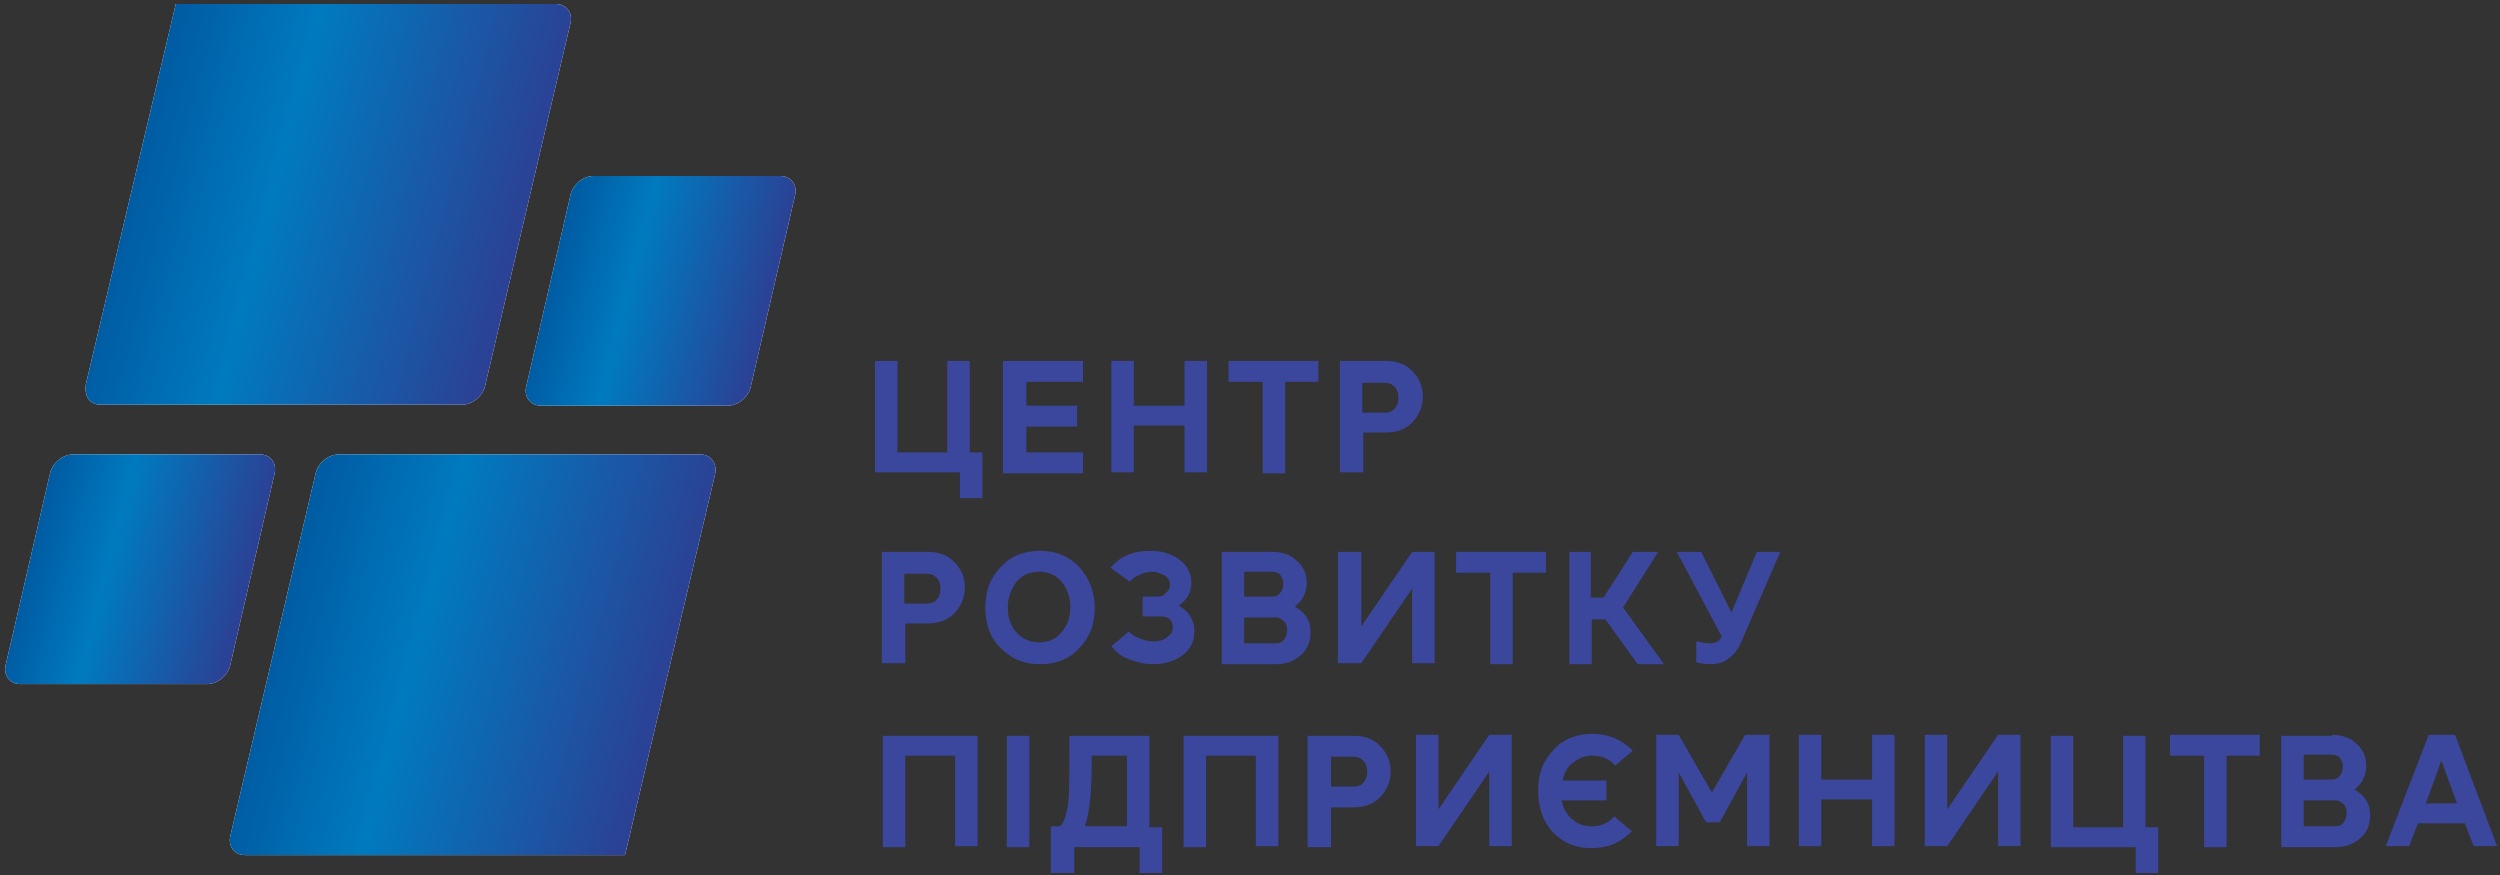
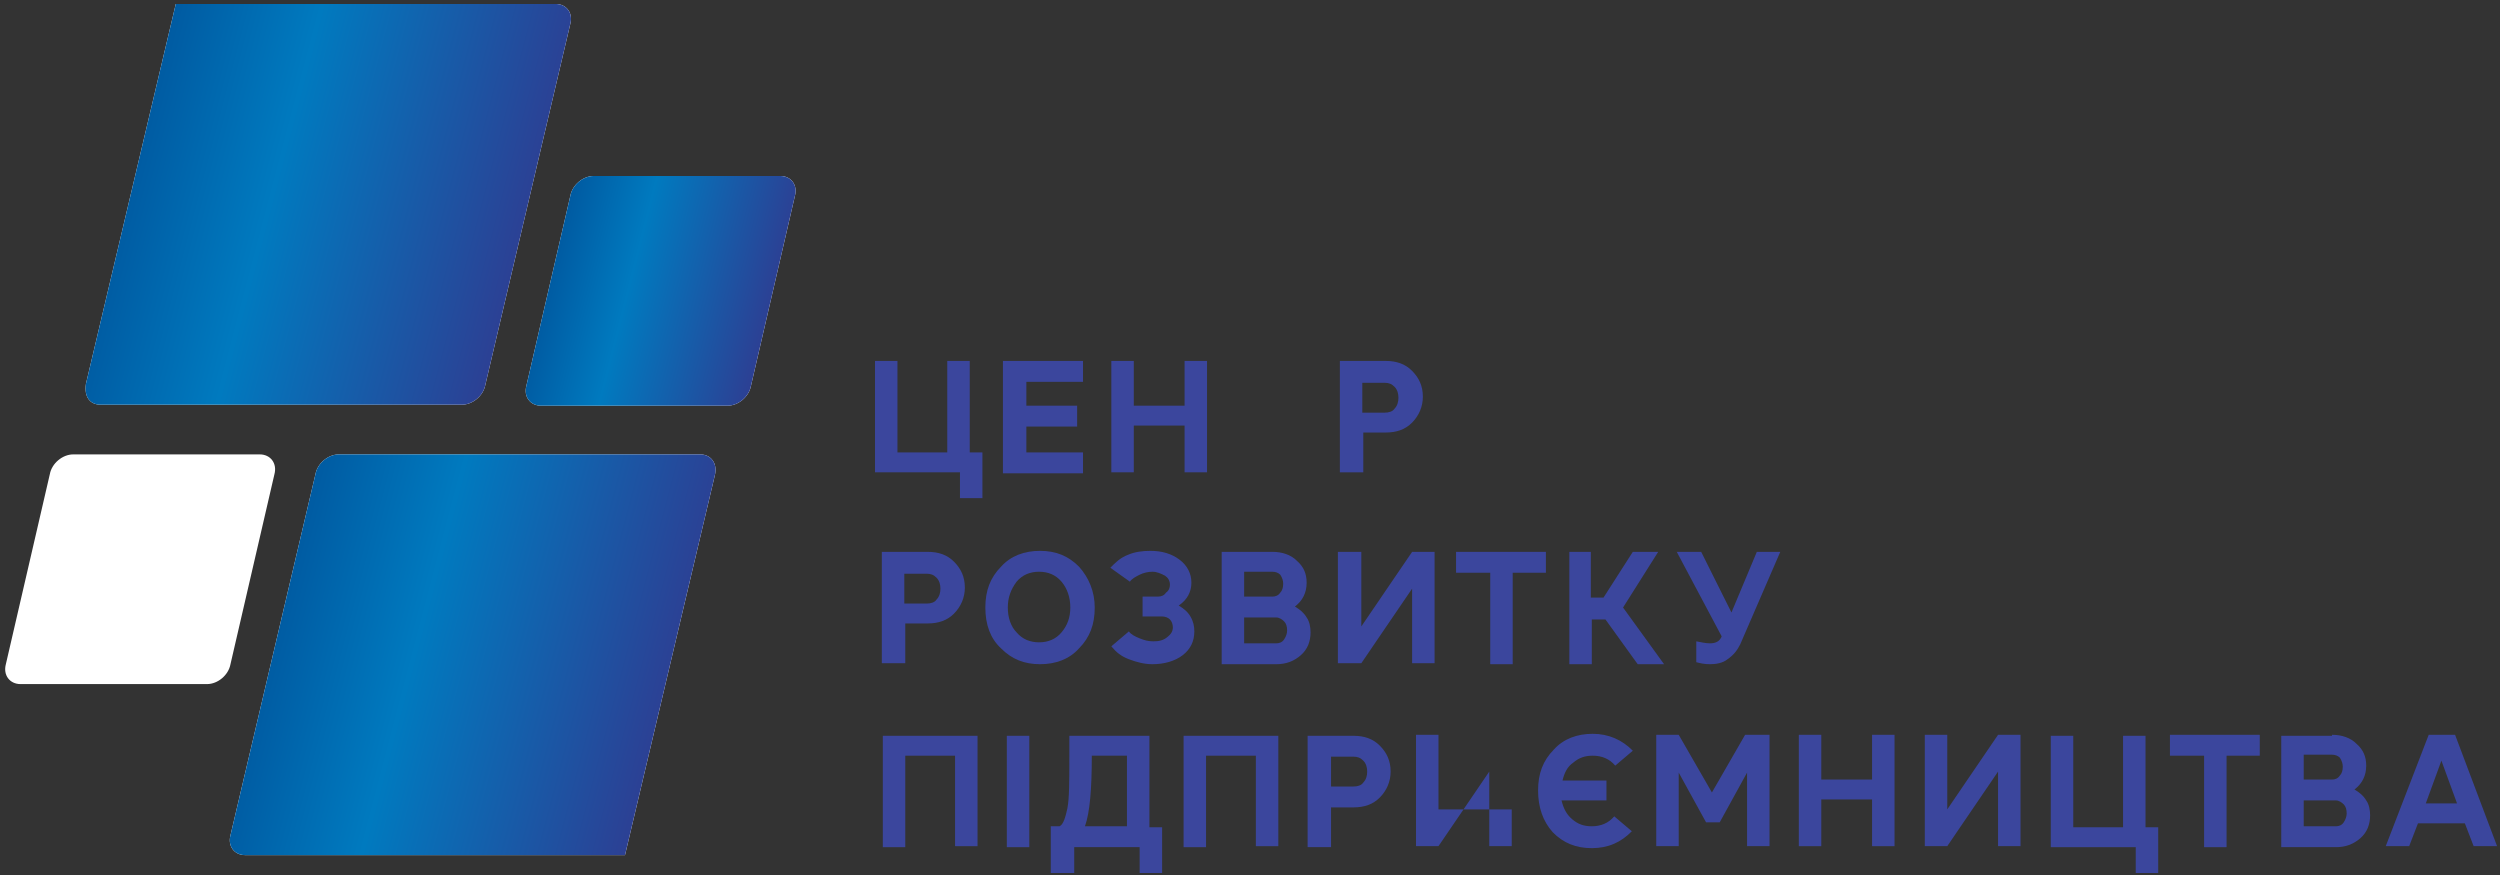
<svg xmlns="http://www.w3.org/2000/svg" width="200" height="70" viewBox="0 0 200 70" fill="none">
  <rect x="0" y="0" width="200" height="70" fill="#333333" stroke="none" />
  <g clip-path="url(#clip0_1_1244)">
    <path d="M8.047 32.375H36.953C37.812 32.375 38.672 31.659 38.828 30.784L45.625 1.909C45.859 1.034 45.312 0.318 44.453 0.318H14.062L6.875 30.704C6.719 31.739 7.187 32.375 8.047 32.375Z" fill="white" />
    <path d="M56.016 36.352H27.109C26.25 36.352 25.391 37.068 25.234 37.943L18.438 66.818C18.203 67.693 18.75 68.409 19.609 68.409H50L57.188 38.023C57.422 37.068 56.875 36.352 56.016 36.352Z" fill="white" />
    <path d="M21.953 37.943C22.188 37.068 21.641 36.352 20.781 36.352H5.859C5 36.352 4.141 37.068 3.984 37.943L0.469 53.136C0.234 54.011 0.781 54.727 1.641 54.727H16.562C17.422 54.727 18.281 54.011 18.438 53.136L21.953 37.943Z" fill="white" />
    <path d="M62.422 14.079H47.5C46.641 14.079 45.781 14.795 45.625 15.67L42.109 30.864C41.875 31.739 42.422 32.455 43.281 32.455H58.203C59.062 32.455 59.922 31.739 60.078 30.864L63.594 15.67C63.828 14.795 63.281 14.079 62.422 14.079Z" fill="white" />
    <path d="M70 37.864V28.875H71.797V36.193H75.781V28.875H77.578V36.193H78.594V39.852H76.797V37.784H70V37.864Z" fill="#3B469D" />
    <path d="M80.234 37.864V28.875H86.641V30.546H82.109V32.455H86.172V34.125H82.109V36.193H86.641V37.864H80.234Z" fill="#3B469D" />
    <path d="M90.703 28.875V32.455H94.766V28.875H96.562V37.784H94.766V34.045H90.703V37.784H88.906V28.875H90.703Z" fill="#3B469D" />
-     <path d="M98.281 30.546V28.875H105.469V30.546H102.813V37.864H101.016V30.546H98.281Z" fill="#3B469D" />
    <path d="M107.188 37.864V28.875H110.859C111.719 28.875 112.422 29.114 112.969 29.671C113.516 30.227 113.828 30.864 113.828 31.739C113.828 32.534 113.516 33.25 112.969 33.807C112.422 34.364 111.719 34.602 110.859 34.602H109.063V37.784H107.188V37.864ZM108.984 33.011H110.781C111.094 33.011 111.406 32.932 111.563 32.693C111.797 32.455 111.875 32.136 111.875 31.818C111.875 31.5 111.797 31.182 111.563 30.943C111.328 30.704 111.094 30.625 110.781 30.625H108.984V33.011Z" fill="#3B469D" />
    <path d="M70.547 53.136V44.148H74.219C75.078 44.148 75.781 44.386 76.328 44.943C76.875 45.5 77.188 46.136 77.188 47.011C77.188 47.807 76.875 48.523 76.328 49.08C75.781 49.636 75.078 49.875 74.219 49.875H72.422V53.057H70.547V53.136ZM72.344 48.284H74.141C74.453 48.284 74.766 48.205 74.922 47.966C75.156 47.727 75.234 47.409 75.234 47.091C75.234 46.773 75.156 46.455 74.922 46.216C74.688 45.977 74.453 45.898 74.141 45.898H72.344V48.284Z" fill="#3B469D" />
    <path d="M78.828 48.602C78.828 47.25 79.219 46.216 80.078 45.341C80.859 44.466 81.953 44.068 83.203 44.068C84.453 44.068 85.469 44.466 86.328 45.341C87.109 46.216 87.578 47.33 87.578 48.602C87.578 49.955 87.188 50.989 86.328 51.864C85.547 52.739 84.453 53.136 83.203 53.136C81.953 53.136 80.938 52.739 80.078 51.864C79.219 51.068 78.828 49.955 78.828 48.602ZM80.625 48.602C80.625 49.398 80.859 50.114 81.328 50.591C81.797 51.148 82.422 51.386 83.125 51.386C83.828 51.386 84.453 51.148 84.922 50.591C85.391 50.034 85.625 49.398 85.625 48.602C85.625 47.807 85.391 47.091 84.922 46.534C84.453 45.977 83.828 45.739 83.125 45.739C82.422 45.739 81.797 45.977 81.328 46.534C80.859 47.17 80.625 47.807 80.625 48.602Z" fill="#3B469D" />
    <path d="M88.828 45.42C89.219 45.023 89.609 44.625 90.234 44.386C90.781 44.148 91.406 44.068 92.031 44.068C92.969 44.068 93.75 44.307 94.375 44.784C95 45.261 95.312 45.898 95.312 46.614C95.312 47.33 95 47.966 94.297 48.443C94.688 48.682 95 48.92 95.234 49.318C95.469 49.716 95.547 50.114 95.547 50.511C95.547 51.307 95.234 51.943 94.609 52.42C93.984 52.898 93.125 53.136 92.188 53.136C91.562 53.136 90.938 52.977 90.312 52.739C89.688 52.5 89.297 52.182 88.906 51.705L90.312 50.511C90.469 50.75 90.781 50.909 91.172 51.068C91.562 51.227 91.875 51.307 92.266 51.307C92.734 51.307 93.047 51.227 93.359 50.989C93.672 50.75 93.828 50.511 93.828 50.193C93.828 49.955 93.75 49.716 93.594 49.557C93.438 49.398 93.203 49.318 92.969 49.318H91.406V47.727H92.656C92.891 47.727 93.125 47.648 93.281 47.409C93.516 47.25 93.594 47.011 93.594 46.773C93.594 46.455 93.438 46.216 93.203 46.057C92.891 45.898 92.578 45.739 92.188 45.739C91.875 45.739 91.484 45.818 91.172 45.977C90.859 46.136 90.547 46.295 90.391 46.534L88.828 45.42Z" fill="#3B469D" />
    <path d="M101.797 44.148C102.578 44.148 103.281 44.386 103.75 44.864C104.297 45.341 104.531 45.898 104.531 46.614C104.531 47.409 104.219 48.045 103.594 48.523C103.984 48.761 104.297 49 104.531 49.398C104.766 49.716 104.844 50.193 104.844 50.591C104.844 51.307 104.609 51.943 104.062 52.42C103.516 52.898 102.891 53.136 102.109 53.136H97.734V44.148H101.797ZM99.531 47.727H101.797C102.031 47.727 102.266 47.648 102.422 47.409C102.578 47.25 102.656 47.011 102.656 46.693C102.656 46.455 102.578 46.216 102.422 45.977C102.266 45.818 102.031 45.739 101.797 45.739H99.531V47.727ZM99.531 49.398V51.466H102.109C102.344 51.466 102.578 51.386 102.734 51.148C102.891 50.909 102.969 50.67 102.969 50.432C102.969 50.114 102.891 49.875 102.734 49.716C102.578 49.557 102.344 49.398 102.109 49.398H99.531Z" fill="#3B469D" />
    <path d="M108.906 44.148V50.114L112.969 44.148H114.766V53.057H112.969V47.091L108.906 53.057H107.031V44.148H108.906Z" fill="#3B469D" />
    <path d="M116.484 45.818V44.148H123.672V45.818H121.016V53.136H119.219V45.818H116.484Z" fill="#3B469D" />
    <path d="M127.266 44.148V47.807H128.281L130.625 44.148H132.656L129.844 48.602L133.125 53.136H131.016L128.437 49.557H127.344V53.136H125.547V44.148H127.266Z" fill="#3B469D" />
    <path d="M134.141 44.148H136.094L138.516 49L140.547 44.148H142.422L139.219 51.545C138.984 52.023 138.672 52.42 138.203 52.739C137.812 53.057 137.266 53.136 136.797 53.136C136.328 53.136 136.016 53.057 135.703 52.977V51.307C136.094 51.386 136.484 51.466 136.797 51.466C137.266 51.466 137.578 51.307 137.734 50.909L134.141 44.148Z" fill="#3B469D" />
    <path d="M78.203 58.784V67.693H76.406V60.455H72.422V67.773H70.625V58.864H78.203V58.784Z" fill="#3B469D" />
    <path d="M80.547 67.773V58.864H82.344V67.773H80.547Z" fill="#3B469D" />
    <path d="M84.062 69.761V66.102H84.766C85.078 65.943 85.234 65.386 85.391 64.671C85.547 63.875 85.547 62.523 85.547 60.534V58.864H91.953V66.182H92.969V69.841H91.172V67.773H85.938V69.841H84.062V69.761ZM90.156 66.102V60.455H87.344C87.344 63.159 87.188 64.989 86.797 66.102H90.156Z" fill="#3B469D" />
    <path d="M102.266 58.784V67.693H100.469V60.455H96.484V67.773H94.688V58.864H102.266V58.784Z" fill="#3B469D" />
    <path d="M104.609 67.773V58.864H108.281C109.141 58.864 109.844 59.102 110.391 59.659C110.938 60.216 111.25 60.852 111.25 61.727C111.25 62.523 110.938 63.239 110.391 63.795C109.844 64.352 109.141 64.591 108.281 64.591H106.484V67.773H104.609ZM106.484 62.92H108.281C108.594 62.92 108.906 62.841 109.063 62.602C109.297 62.364 109.375 62.045 109.375 61.727C109.375 61.409 109.297 61.091 109.063 60.852C108.828 60.614 108.594 60.534 108.281 60.534H106.484V62.92Z" fill="#3B469D" />
-     <path d="M115.078 58.784V64.75L119.141 58.784H120.938V67.693H119.141V61.727L115.078 67.693H113.281V58.784H115.078Z" fill="#3B469D" />
+     <path d="M115.078 58.784V64.75H120.938V67.693H119.141V61.727L115.078 67.693H113.281V58.784H115.078Z" fill="#3B469D" />
    <path d="M123.047 63.239C123.047 61.886 123.438 60.852 124.297 59.977C125.078 59.102 126.172 58.705 127.422 58.705C128.672 58.705 129.766 59.182 130.625 60.057L129.219 61.25C128.75 60.693 128.125 60.455 127.422 60.455C126.797 60.455 126.328 60.614 125.859 61.011C125.391 61.33 125.156 61.807 125 62.443H128.516V64.034H124.922C125.078 64.67 125.312 65.148 125.781 65.545C126.25 65.943 126.719 66.102 127.344 66.102C128.047 66.102 128.672 65.864 129.141 65.307L130.547 66.5C129.688 67.375 128.672 67.852 127.344 67.852C126.094 67.852 125.078 67.454 124.219 66.579C123.438 65.704 123.047 64.591 123.047 63.239Z" fill="#3B469D" />
    <path d="M134.297 58.784L136.953 63.398L139.609 58.784H141.562V67.693H139.766V61.807L137.578 65.784H136.484L134.297 61.807V67.693H132.5V58.784H134.297Z" fill="#3B469D" />
    <path d="M145.703 58.784V62.364H149.766V58.784H151.563V67.693H149.766V63.955H145.703V67.693H143.906V58.784H145.703Z" fill="#3B469D" />
    <path d="M155.781 58.784V64.75L159.844 58.784H161.641V67.693H159.844V61.727L155.781 67.693H153.984V58.784H155.781Z" fill="#3B469D" />
    <path d="M164.062 67.773V58.864H165.859V66.182H169.844V58.864H171.641V66.182H172.656V69.841H170.859V67.773H164.062Z" fill="#3B469D" />
    <path d="M173.594 60.455V58.784H180.781V60.455H178.125V67.773H176.328V60.455H173.594Z" fill="#3B469D" />
    <path d="M186.562 58.784C187.344 58.784 188.047 59.023 188.516 59.5C189.062 59.977 189.297 60.534 189.297 61.25C189.297 62.045 188.984 62.682 188.359 63.159C188.75 63.398 189.062 63.636 189.297 64.034C189.531 64.352 189.609 64.829 189.609 65.227C189.609 65.943 189.375 66.579 188.828 67.057C188.281 67.534 187.656 67.773 186.875 67.773H182.5V58.864H186.562V58.784ZM184.297 62.364H186.562C186.797 62.364 187.031 62.284 187.188 62.045C187.344 61.886 187.422 61.648 187.422 61.33C187.422 61.091 187.344 60.852 187.188 60.614C187.031 60.455 186.797 60.375 186.562 60.375H184.297V62.364ZM184.297 64.034V66.102H186.875C187.109 66.102 187.344 66.023 187.5 65.784C187.656 65.545 187.734 65.307 187.734 65.068C187.734 64.75 187.656 64.511 187.5 64.352C187.344 64.193 187.109 64.034 186.875 64.034H184.297Z" fill="#3B469D" />
    <path d="M194.297 58.784H196.406L199.766 67.693H197.891L197.188 65.864H193.438L192.734 67.693H190.859L194.297 58.784ZM196.563 64.273L195.313 60.852L194.063 64.273H196.563Z" fill="#3B469D" />
    <path d="M8.047 32.375H36.953C37.812 32.375 38.672 31.659 38.828 30.784L45.625 1.909C45.859 1.034 45.312 0.318 44.453 0.318H14.062L6.875 30.704C6.719 31.739 7.187 32.375 8.047 32.375Z" fill="url(#paint0_linear_1_1244)" />
    <path d="M56.016 36.352H27.109C26.25 36.352 25.391 37.068 25.234 37.943L18.438 66.818C18.203 67.693 18.75 68.409 19.609 68.409H50L57.188 38.023C57.422 37.068 56.875 36.352 56.016 36.352Z" fill="url(#paint1_linear_1_1244)" />
-     <path d="M21.953 37.943C22.188 37.068 21.641 36.352 20.781 36.352H5.859C5 36.352 4.141 37.068 3.984 37.943L0.469 53.136C0.234 54.011 0.781 54.727 1.641 54.727H16.562C17.422 54.727 18.281 54.011 18.438 53.136L21.953 37.943Z" fill="url(#paint2_linear_1_1244)" />
    <path d="M62.422 14.079H47.5C46.641 14.079 45.781 14.795 45.625 15.67L42.109 30.864C41.875 31.739 42.422 32.455 43.281 32.455H58.203C59.062 32.455 59.922 31.739 60.078 30.864L63.594 15.67C63.828 14.795 63.281 14.079 62.422 14.079Z" fill="url(#paint3_linear_1_1244)" />
  </g>
  <defs>
    <linearGradient id="paint0_linear_1_1244" x1="10.958" y1="12.228" x2="41.634" y2="20.301" gradientUnits="userSpaceOnUse">
      <stop stop-color="#005BA2" />
      <stop offset="0.357" stop-color="#007ABF" />
      <stop offset="1" stop-color="#2C4094" />
    </linearGradient>
    <linearGradient id="paint1_linear_1_1244" x1="22.499" y1="48.262" x2="53.191" y2="56.344" gradientUnits="userSpaceOnUse">
      <stop stop-color="#005BA2" />
      <stop offset="0.357" stop-color="#007ABF" />
      <stop offset="1" stop-color="#2C4094" />
    </linearGradient>
    <linearGradient id="paint2_linear_1_1244" x1="2.701" y1="43.179" x2="19.823" y2="47.55" gradientUnits="userSpaceOnUse">
      <stop stop-color="#005BA2" />
      <stop offset="0.357" stop-color="#007ABF" />
      <stop offset="1" stop-color="#2C4094" />
    </linearGradient>
    <linearGradient id="paint3_linear_1_1244" x1="44.342" y1="20.906" x2="61.464" y2="25.277" gradientUnits="userSpaceOnUse">
      <stop stop-color="#005BA2" />
      <stop offset="0.357" stop-color="#007ABF" />
      <stop offset="1" stop-color="#2C4094" />
    </linearGradient>
    <clipPath id="clip0_1_1244">
      <rect width="200" height="70" fill="white" />
    </clipPath>
  </defs>
</svg>